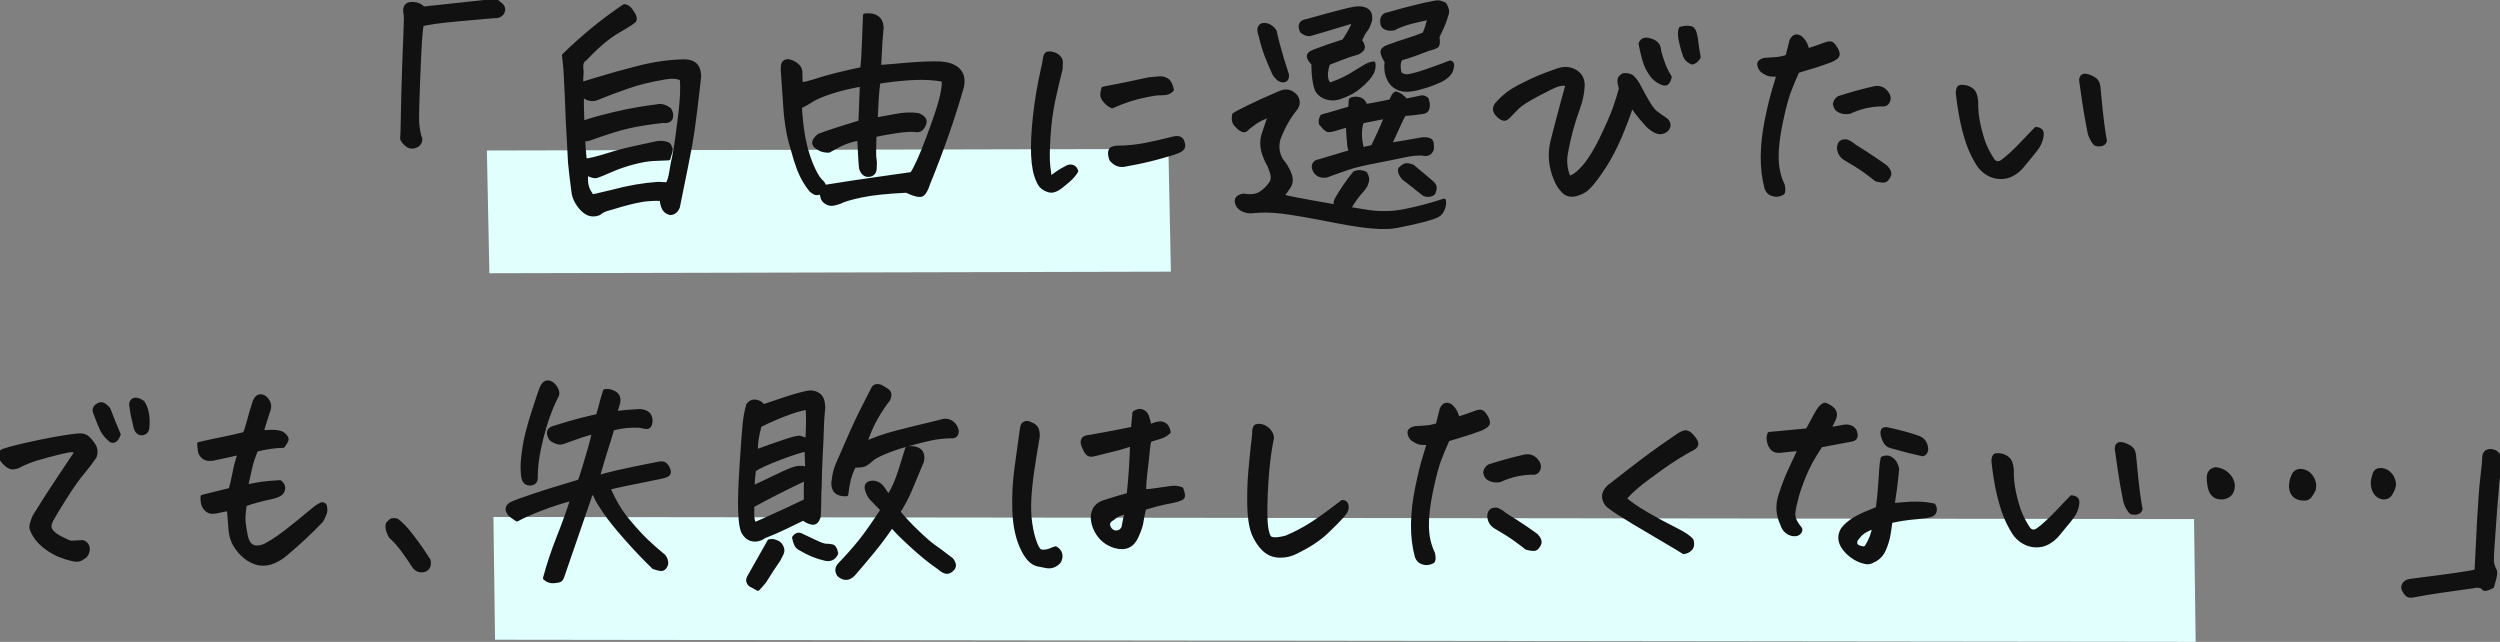
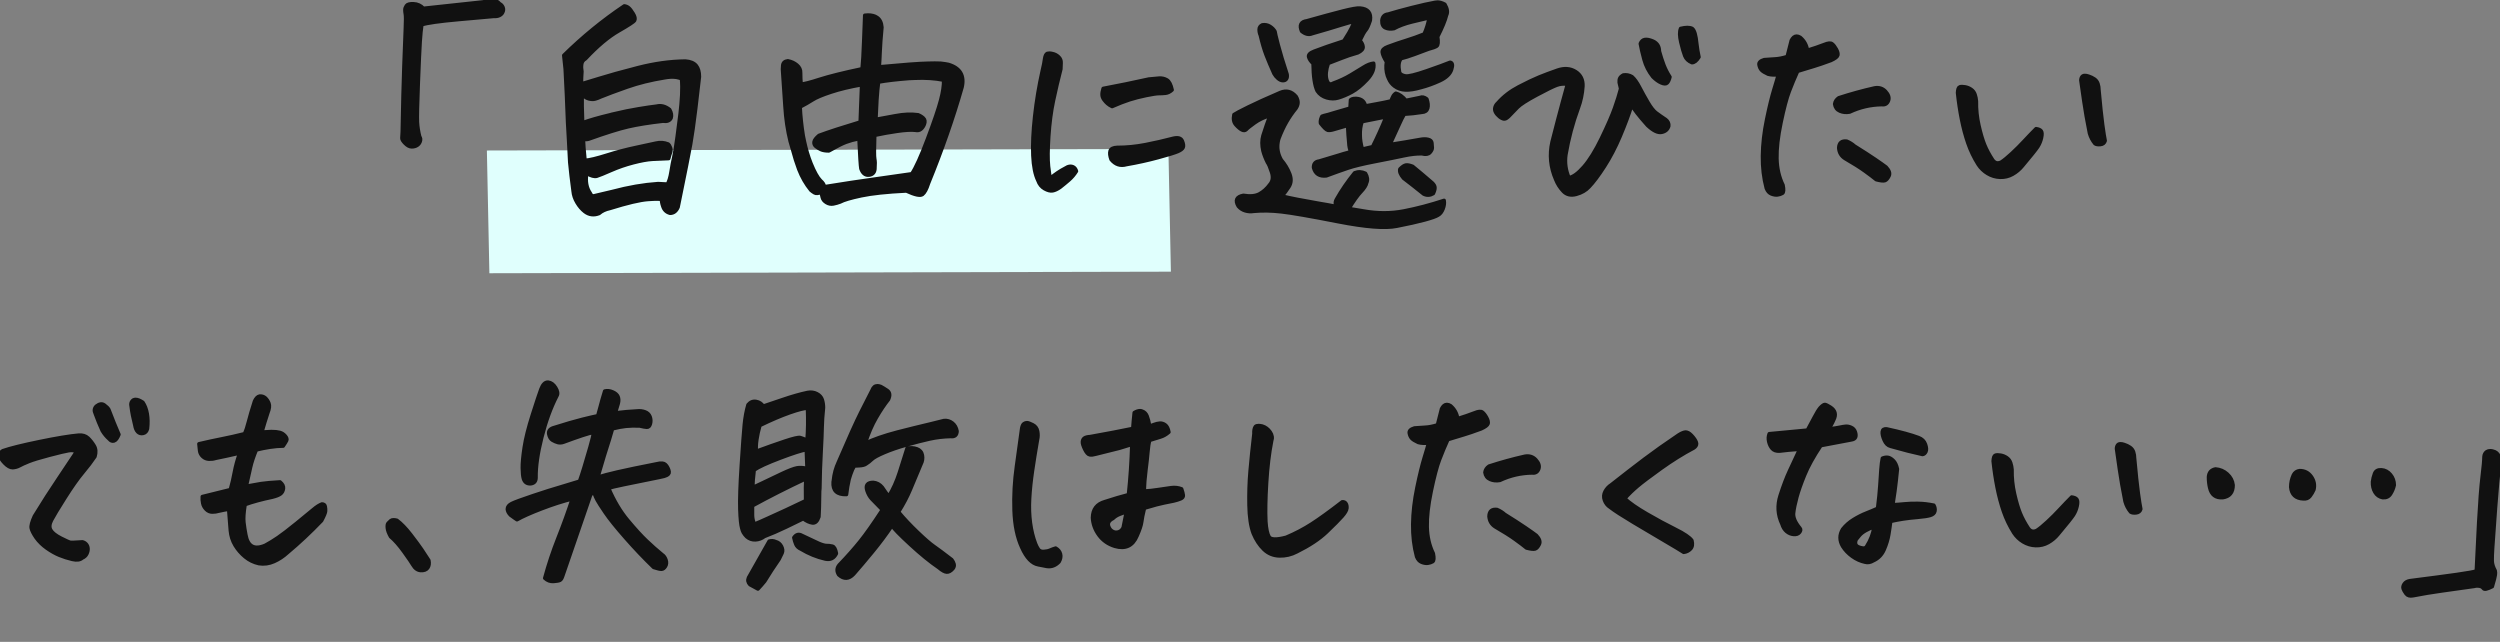
<svg xmlns="http://www.w3.org/2000/svg" id="_レイヤー_2" version="1.1" viewBox="0 0 407.249 104.558">
  <rect x="0" y="0" width="407.249" height="104.558" fill="#808080" stroke="none" />
  <defs>
    <style>
      .st0 {
        fill: #111;
        stroke: #111;
        stroke-linecap: round;
        stroke-linejoin: round;
        stroke-width: .6px;
      }

      .st0, .st1 {
        fill-rule: evenodd;
      }

      .st1 {
        fill: #e0fffd;
      }
    </style>
  </defs>
  <g id="_レイヤー_1-2">
-     <path class="st1" d="M80.379,84.216l277.029.345.264,19.997-277.029-.345s-.264-19.997-.264-19.997Z" />
-     <path class="st1" d="M79.313,24.517l111.018-.258.407,19.996-111.018.256-.407-19.995h0Z" />
+     <path class="st1" d="M79.313,24.517l111.018-.258.407,19.996-111.018.256-.407-19.995h0" />
    <path class="st0" d="M81.401.625C81.062.234,80.646.026,80.151,0h-.117C79.565,0,79.148.104,78.784.313l-9.805,1.055c-.443-.469-.977-.716-1.602-.742-.625-.026-1.016.078-1.172.312-.156.234-.234.456-.234.664s.026.456.078.742c.052.287.052,1.029,0,2.227-.052,1.198-.131,3.242-.234,6.133-.104,2.891-.195,6.484-.273,10.781-.026.469-.046.808-.059,1.016-.013.209.162.495.527.859.364.365.716.547,1.055.547s.631-.078.879-.234c.247-.156.416-.377.508-.664.091-.286.059-.533-.098-.742-.209-.833-.332-1.634-.371-2.402s.006-2.838.137-6.211c.13-3.372.234-5.657.312-6.856.078-1.198.169-2.122.273-2.773.833-.286,2.852-.572,6.055-.859,3.203-.286,5.104-.455,5.703-.508.338.026.631-.02.879-.137.247-.117.423-.28.527-.488.156-.286.176-.566.059-.84-.117-.273-.293-.462-.527-.566v-.002ZM111.654,9.961c-2.474.026-5.052.385-7.734,1.074-2.683.69-4.811,1.283-6.387,1.777-1.576.495-2.52.781-2.832.859,0-.625.026-1.302.078-2.031-.078-.391-.092-.781-.039-1.172.052-.391.26-.69.625-.899,1.953-2.083,3.75-3.594,5.391-4.531s2.513-1.51,2.617-1.719c.13-.26.052-.625-.234-1.094-.287-.469-.534-.787-.742-.957-.209-.169-.443-.267-.703-.293-3.49,2.344-6.771,5.026-9.844,8.047.078.677.156,1.42.234,2.227.156,2.839.286,5.742.391,8.711.052.99.104,1.901.156,2.734.078,1.589.143,2.839.195,3.75.13,1.381.312,2.943.547,4.688.052.625.26,1.243.625,1.856.364.612.781,1.1,1.25,1.465.703.547,1.484.651,2.344.312.442-.391,1.028-.664,1.758-.82,2.838-.886,4.908-1.374,6.211-1.465,1.302-.092,2.044-.085,2.227.02-.026.286.039.651.195,1.094.182.599.573.977,1.172,1.133.573,0,1.002-.326,1.289-.977,1.119-5.469,1.803-8.899,2.051-10.293.247-1.393.521-3.314.82-5.762.299-2.448.501-4.18.605-5.195,0-.781-.17-1.38-.508-1.797-.365-.443-.951-.69-1.758-.742h0ZM111.068,15.508c-.052.964-.137,1.947-.254,2.949-.117,1.003-.28,2.272-.488,3.809-.209,1.537-.391,2.643-.547,3.32s-.306,1.472-.449,2.383c-.143.912-.345,1.589-.605,2.031-.391-.026-.898-.052-1.523-.078-2.344.156-4.831.586-7.461,1.289-.938.234-1.875.455-2.812.664-.365.13-.625,0-.781-.391-.599-.859-.795-1.94-.586-3.242.729.417,1.282.566,1.66.449.377-.117,1.146-.43,2.305-.938s2.363-.924,3.613-1.25c1.25-.325,2.285-.514,3.105-.566s1.712-.091,2.676-.117c.13-.494.234-.84.312-1.035s.071-.43-.02-.703c-.091-.273-.215-.475-.371-.605-.651-.26-1.302-.312-1.953-.156-.443.104-1.498.332-3.164.684-1.667.352-3.301.781-4.902,1.289-1.602.508-2.78.788-3.535.84-.156-1.536-.248-2.721-.273-3.555.182.156.469.183.859.078,2.76-.989,4.896-1.66,6.406-2.012,1.51-.351,3.411-.657,5.703-.918.677.104,1.119-.065,1.328-.508.13-.416.052-.872-.234-1.367-.703-.547-1.406-.729-2.109-.547-.703.078-1.68.222-2.93.43-1.172.183-2.631.482-4.375.898l-.273.078c-1.849.443-3.346.873-4.492,1.289,0-.338-.026-1.211-.078-2.617v-2.109c.286.417.638.684,1.055.801.416.117.781.131,1.094.039.312-.091.599-.201.859-.332,1.016-.416,2.448-.95,4.297-1.602,1.849-.651,3.893-1.158,6.133-1.523.703-.13,1.341-.156,1.914-.078.286.052.573.131.859.234.078.834.091,1.732.039,2.695h-.002ZM154.509,10.508c-.365-.078-.795-.143-1.289-.195-.599-.026-1.276-.026-2.031,0-1.406.026-4.062.222-7.969.586.052-.625.098-1.439.137-2.441.039-1.002.137-2.337.293-4.004-.053-.755-.312-1.289-.781-1.602-.365-.26-.859-.391-1.484-.391-.156,0-.326.013-.508.039-.026.547-.078,1.901-.156,4.062-.078,2.162-.17,3.711-.273,4.648-3.073.651-5.378,1.224-6.914,1.719-1.537.495-2.553.756-3.047.781-.053-.599-.078-1.211-.078-1.836.026-.494-.17-.918-.586-1.269-.417-.352-.912-.579-1.484-.684-.495.052-.768.293-.82.723-.052.43-.052.84,0,1.231.13,1.693.254,3.522.371,5.488.117,1.967.397,3.848.84,5.645.13.417.247.82.352,1.211.338,1.276.69,2.396,1.055,3.359.494,1.276,1.146,2.409,1.953,3.399.182.156.384.299.605.43.221.13.579.104,1.074-.078.052.234.117.514.195.84.078.325.299.599.664.82.364.221.742.293,1.133.215.391-.078.755-.182,1.094-.312.572-.312,1.719-.651,3.438-1.016,1.719-.365,4.166-.625,7.344-.781,1.406.651,2.285.84,2.637.566.352-.274.67-.866.957-1.777,2.213-5.416,4.036-10.638,5.469-15.664.443-1.901-.287-3.138-2.188-3.711h-.003ZM153.24,16.348c-.352,1.341-1.061,3.431-2.129,6.269-1.068,2.839-1.928,4.74-2.578,5.703-1.928.287-3.978.58-6.152.879-2.175.3-4.877.71-8.105,1.23,0-.312-.209-.651-.625-1.016-.469-.469-.99-1.406-1.562-2.812-.443-1.119-.795-2.291-1.055-3.516-.053-.312-.117-.625-.195-.938-.261-1.588-.43-3.164-.508-4.726.755-.391,1.426-.775,2.012-1.152.586-.377,1.588-.801,3.008-1.269,1.419-.469,3.092-.872,5.02-1.211-.053,1.562-.104,2.904-.156,4.023-.026.808-.053,1.498-.078,2.07-2.865.859-5.104,1.589-6.719,2.188-.495.417-.762.768-.801,1.055s.059.527.293.723c.234.195.508.365.82.508.312.143.742.215,1.289.215,1.224-.703,2.148-1.172,2.773-1.406s1.341-.43,2.148-.586c.13,2.839.234,4.467.312,4.883.26.756.69,1.107,1.289,1.055.677-.078,1.002-.494.977-1.25.052-.521.039-.983-.039-1.387-.078-.403-.078-1.686,0-3.848,1.197-.26,2.435-.482,3.711-.664s2.252-.234,2.93-.156c.364.078.664.02.898-.176s.416-.462.547-.801c.156-.416.111-.742-.137-.977-.248-.234-.541-.416-.879-.547-1.12-.156-2.35-.104-3.691.156-1.342.261-2.402.456-3.184.586.052-1.172.104-2.226.156-3.164.078-1.172.169-2.149.273-2.93,1.302-.234,2.969-.43,5-.586.338-.026.651-.039.938-.039,1.693-.078,3.255.026,4.688.312.026.859-.137,1.96-.488,3.301h-.001ZM174.267,27.109c-.248.026-.502.131-.762.312-.807.417-1.602.951-2.383,1.601-.104-.182-.215-.826-.332-1.934-.117-1.107-.104-2.734.039-4.883.143-2.148.397-4.082.762-5.801.364-1.719.768-3.438,1.211-5.156,0-.286.013-.618.039-.996.026-.377-.104-.703-.391-.976-.287-.274-.612-.449-.977-.527-.209-.052-.378-.078-.508-.078s-.248.013-.352.039c-.209.078-.352.365-.43.859-.053.469-.182,1.133-.391,1.992-.547,2.448-.957,4.916-1.23,7.402-.273,2.487-.371,4.609-.293,6.367s.352,3.119.82,4.082c.208.599.566,1.041,1.074,1.328.508.286.944.397,1.309.332.364-.065.768-.254,1.211-.566.469-.365.944-.755,1.426-1.172.482-.416.892-.898,1.23-1.445-.078-.286-.215-.494-.41-.625-.195-.13-.417-.182-.664-.156h.002ZM191.123,22.539c-1.484.391-2.995.736-4.531,1.035-1.537.3-3.073.449-4.609.449-.651.026-1.029.215-1.133.566-.104.351-.053.814.156,1.387.677.834,1.51,1.107,2.5.82,1.797-.312,3.509-.69,5.137-1.133,1.627-.442,2.689-.768,3.184-.977.494-.208.794-.43.898-.664.104-.234.059-.586-.137-1.055-.195-.469-.684-.612-1.465-.43h0v.002ZM180.42,16.875c.208.183.455.339.742.469,1.068-.469,2.005-.833,2.812-1.094.807-.26,1.719-.494,2.734-.703,1.016-.208,1.705-.312,2.07-.312s.729-.019,1.094-.059c.364-.039.716-.215,1.055-.527-.182-.859-.463-1.399-.84-1.621-.378-.221-.795-.319-1.25-.293-.456.026-1.022.078-1.699.156-2.448.547-4.922,1.055-7.422,1.524-.131.417-.189.762-.176,1.035.013.274.111.534.293.781.182.248.377.463.586.645h.001ZM234.263,35.039c.338-.182.605-.521.801-1.016.195-.495.254-.951.176-1.367-2.214.729-4.388,1.302-6.523,1.719-2.136.416-4.349.416-6.641,0l-2.344-.391c.781-1.276,1.432-2.188,1.953-2.734.547-.573.859-1.068.938-1.484.208-.442.143-.95-.195-1.523-.599-.286-1.185-.312-1.758-.078-1.146,1.406-2.136,2.851-2.969,4.336-.131.234-.182.462-.156.684.026.221.052.371.078.449-.912-.182-1.849-.352-2.812-.508-2.578-.443-4.57-.834-5.977-1.172.338-.391.709-.892,1.113-1.504.404-.611.449-1.321.137-2.129-.312-.807-.768-1.562-1.367-2.266-.521-.911-.703-1.862-.547-2.852.026-.208.078-.43.156-.664.391-1.016.807-1.907,1.25-2.676.443-.768.95-1.504,1.523-2.207.208-.312.319-.618.332-.918.013-.299-.085-.631-.293-.996-.729-.859-1.589-1.08-2.578-.664-2.24.964-3.991,1.758-5.254,2.383s-2.025,1.029-2.285,1.211c-.156.703-.053,1.257.312,1.66.364.404.69.677.977.82.286.143.521.124.703-.059.182-.208.638-.573,1.367-1.094s1.562-.911,2.5-1.172c-.365.964-.742,2.057-1.133,3.281-.209.729-.209,1.55,0,2.461.156.599.404,1.237.742,1.914.182.234.403.756.664,1.562.26.808.169,1.472-.273,1.992-.495.677-1.061,1.191-1.699,1.543s-1.517.436-2.637.254c-1.12.208-1.393.794-.82,1.758.312.364.696.611,1.152.742.455.13.905.156,1.348.078,1.38-.131,2.884-.104,4.512.078,1.627.182,4.7.716,9.219,1.602,4.518.885,7.715,1.133,9.59.742,1.875-.365,3.385-.703,4.531-1.016,1.146-.312,1.875-.573,2.188-.781h0v.002ZM225.689,4.531c.404.182.865.221,1.387.117.807-.443,1.79-.807,2.949-1.094,1.158-.286,2.09-.508,2.793-.664-.182.964-.456,1.849-.82,2.656-1.042.417-2.012.762-2.91,1.035-.898.273-1.908.619-3.027,1.035-.625.234-.918.534-.879.898.039.365.267.886.684,1.562-.131.781-.078,1.537.156,2.266.052.156.117.312.195.469.208.495.521.898.938,1.211.521.391,1.119.599,1.797.625.677.026,1.51-.104,2.5-.391,1.016-.26,2.044-.631,3.086-1.113,1.041-.481,1.68-1.087,1.914-1.816.234-.729.156-1.119-.234-1.172-.756.312-2.038.781-3.848,1.406-1.81.625-2.949.898-3.418.82s-.781-.247-.938-.508l-.039-.117c-.209-1.041-.117-1.783.273-2.226.547-.13,1.27-.358,2.168-.684.898-.325,1.647-.606,2.246-.84.703-.182,1.165-.352,1.387-.508.221-.156.267-.664.137-1.523.755-1.484,1.237-2.656,1.445-3.516.234-.469.143-1.055-.273-1.758-.443-.234-.834-.352-1.172-.352-.131,0-.261.013-.391.039-1.016.183-2.292.469-3.828.859-1.537.391-2.812.742-3.828,1.055-.599.053-.938.391-1.016,1.016-.026.625.162,1.029.566,1.211h0v.002ZM213.755,5.469c1.927-.547,3.463-1.002,4.609-1.367,1.146-.364,1.901-.56,2.266-.586-.312.756-.612,1.367-.898,1.836-.287.469-.56.912-.82,1.328-1.953.625-3.568,1.185-4.844,1.68-.678.261-.97.566-.879.918.091.351.332.71.723,1.074.026,2.109.247,3.594.664,4.453.364.547.879.918,1.543,1.113.664.195,1.295.202,1.895.019.703-.208,1.439-.521,2.207-.938.768-.416,1.588-1.087,2.461-2.012.872-.924,1.23-1.816,1.074-2.676-.495.052-1.029.261-1.602.625-.573.365-1.289.801-2.148,1.309s-1.797.944-2.812,1.309c-.521.312-.879.117-1.074-.586s-.111-1.588.254-2.656c.651-.234,1.361-.508,2.129-.82.768-.312,1.66-.612,2.676-.898.599-.286.885-.606.859-.957-.026-.352-.195-.696-.508-1.035.416-.885.735-1.451.957-1.699.221-.247.462-.775.723-1.582.182-1.224-.365-1.888-1.641-1.992-.417-.052-1.367.111-2.852.488-1.484.378-3.425.905-5.82,1.582-.99.131-1.276.69-.859,1.68.599.495,1.172.625,1.719.391h-.002ZM221.294,16.094c-.261-.052-.495-.065-.703-.039-.261.026-.456.104-.586.234v.078c-.026.287-.053.703-.078,1.25l-2.812.82c-.469.156-.938.287-1.406.391l-.352.117-.078.156c-.156.365-.209.69-.156.976.547.703.938,1.081,1.172,1.133s.599,0,1.094-.156c.494-.156,1.211-.364,2.148-.625.052,1.172.117,2.109.195,2.812.026.573.13,1.068.312,1.484-.886.234-1.562.43-2.031.586-.99.312-2.031.625-3.125.938-.625.078-.925.43-.898,1.055.26,1.016.95,1.459,2.07,1.328,1.328-.494,2.493-.911,3.496-1.25,1.002-.338,2.48-.696,4.434-1.074,1.953-.377,3.502-.69,4.648-.938,1.146-.247,2.148-.358,3.008-.332.599.156,1.028.091,1.289-.195.26-.286.384-.547.371-.781s-.033-.494-.059-.781c-.026-.286-.228-.475-.605-.566-.378-.091-.827-.084-1.348.02-1.589.287-3.217.56-4.883.82.729-1.562,1.23-2.656,1.504-3.281.273-.625.553-1.185.84-1.68.963-.052,1.927-.156,2.891-.312.494-.026.801-.24.918-.645.117-.403.071-.905-.137-1.504-.391-.312-.768-.391-1.133-.234-.573.131-1.328.287-2.266.469-.547-.651-1.094-1.041-1.641-1.172-.209.131-.371.312-.488.547-.117.234-.215.469-.293.703-.781.183-1.543.339-2.285.469-.742.131-1.374.248-1.895.351-.131-.651-.508-1.041-1.133-1.172h.001ZM225.786,19.063c-.678,1.667-1.406,3.281-2.188,4.844-.599.131-1.159.261-1.68.391-.234-.833-.352-1.602-.352-2.305-.026-.781.078-1.51.312-2.188.833-.156,1.582-.306,2.246-.449s1.217-.24,1.66-.293h.002ZM206.275,8.984c.352.912.775,1.914,1.27,3.008.156.287.371.547.645.781.273.234.54.352.801.352s.449-.091.566-.273c.117-.182.15-.43.098-.742-.625-1.901-1.107-3.496-1.445-4.785-.339-1.289-.508-2.012-.508-2.168-.182-.338-.463-.625-.84-.859-.378-.234-.788-.312-1.23-.234-.339.156-.508.404-.508.742s.065.651.195.938c.286,1.25.605,2.331.957,3.242h0v-.002ZM233.091,29.609c-.99-.859-1.979-1.692-2.969-2.5-.469-.182-.834-.254-1.094-.215-.261.039-.586.254-.977.645-.104.417.091.912.586,1.484,1.094.834,2.188,1.693,3.281,2.578.521.26,1.041.234,1.562-.078.234-.495.312-.873.234-1.133-.078-.261-.287-.521-.625-.781h.002ZM275.655,4.648c-.209-.104-.469-.156-.781-.156s-.677.053-1.094.156c-.209.495-.195,1.237.039,2.227.234.99.449,1.732.645,2.227.195.495.579.859,1.152,1.094.391,0,.768-.299,1.133-.898-.156-.729-.273-1.445-.352-2.148-.131-1.406-.378-2.239-.742-2.5h0v-.002ZM269.248,12.5c.469.469.931.801,1.387.996.455.195.775.195.957,0s.325-.514.43-.957c-.417-.651-.749-1.302-.996-1.953-.248-.651-.488-1.393-.723-2.227,0-.781-.339-1.328-1.016-1.641-.547-.234-.99-.325-1.328-.273-.339.052-.586.273-.742.664.13.729.332,1.595.605,2.598s.748,1.934,1.426,2.793h0ZM263.936,22.148c.781-1.849,1.406-3.528,1.875-5.039.13.287.416.716.859,1.289.443.573,1.016,1.25,1.719,2.031.911.859,1.673,1.23,2.285,1.113.612-.117.996-.449,1.152-.996.052-.416-.104-.768-.469-1.055-.625-.416-1.146-.781-1.562-1.094-.417-.312-.873-.892-1.367-1.738-.495-.846-.944-1.66-1.348-2.441s-.814-1.354-1.23-1.719c-.443-.26-.912-.352-1.406-.273-.287.156-.475.326-.566.508s-.124.417-.098.703l.234,1.016c-.234.912-.566,1.973-.996,3.184s-1.14,2.839-2.129,4.883c-.99,2.045-1.953,3.601-2.891,4.668-.938,1.068-1.745,1.654-2.422,1.758-.521-1.198-.69-2.448-.508-3.75.443-2.604,1.119-5.143,2.031-7.617.416-1.119.664-2.291.742-3.516.052-1.068-.345-1.868-1.191-2.402-.847-.533-1.83-.606-2.949-.215-1.12.391-2.109.762-2.969,1.113-.859.352-1.967.879-3.32,1.582-1.354.703-2.5,1.589-3.438,2.656-.209.183-.352.41-.43.684-.078.273-.046.541.098.801.143.261.352.502.625.723.273.222.527.346.762.371.234.026.572-.208,1.016-.703.312-.338.703-.742,1.172-1.211s1.504-1.133,3.105-1.992c1.602-.859,2.689-1.393,3.262-1.602.572-.208,1.158-.26,1.758-.156-.131.469-.41,1.491-.84,3.067-.43,1.576-.983,3.691-1.66,6.348-.469,2.084-.273,4.115.586,6.094.286.729.696,1.373,1.23,1.934.533.56,1.237.723,2.109.488.872-.234,1.569-.638,2.09-1.211.703-.729,1.53-1.829,2.48-3.301.95-1.471,1.816-3.131,2.598-4.98h0v-.003ZM305.442,25.957c-.859-.586-1.979-1.309-3.359-2.168-.339-.312-.756-.573-1.25-.781-.834-.104-1.263.261-1.289,1.094.052.756.391,1.328,1.016,1.719,1.354.781,2.428,1.459,3.223,2.031.794.573,1.412,1.042,1.855,1.406.703.183,1.172.234,1.406.156s.455-.325.664-.742c.208-.416.052-.899-.469-1.445-.339-.26-.938-.684-1.797-1.27h0ZM298.88,16.953c.078.547.358.925.84,1.133.482.209,1.009.261,1.582.156,1.666-.781,3.411-1.185,5.234-1.211.547.078.911-.143,1.094-.664.156-.469,0-.957-.469-1.465s-1.068-.696-1.797-.566c-1.953.443-3.893.977-5.82,1.602-.391.261-.612.599-.664,1.016h0ZM288.567,31.582c.364.143.697.195.996.156s.56-.124.781-.254c.221-.131.254-.573.098-1.328-.625-1.276-.957-2.715-.996-4.316-.039-1.602.182-3.555.664-5.859.482-2.305.931-4.004,1.348-5.098.416-1.094.872-2.188,1.367-3.281,1.094-.338,1.973-.606,2.637-.801s1.595-.514,2.793-.957c.677-.312,1.048-.592,1.113-.84.065-.247-.013-.573-.234-.976-.222-.404-.449-.696-.684-.879-.234-.182-.664-.143-1.289.117-.807.312-1.719.625-2.734.937-.131-.859-.521-1.562-1.172-2.109-.209-.13-.404-.195-.586-.195-.339,0-.625.234-.859.703-.078.339-.3,1.211-.664,2.617-.756.234-1.42.365-1.992.391-.573.026-1.159.065-1.758.117-.625.182-.905.456-.84.82.065.365.195.651.391.859.195.209.553.43,1.074.664.469.131,1.028.156,1.68.078-.104.417-.339,1.218-.703,2.402-.365,1.185-.762,2.812-1.191,4.883-.43,2.07-.658,4.05-.684,5.938s.182,3.652.625,5.293c.182.469.455.774.82.918h0ZM341.905,14.648c0-.338-.052-.67-.156-.996-.104-.325-.3-.586-.586-.781-.287-.195-.599-.345-.938-.449-.209-.078-.417-.117-.625-.117-.234,0-.404.104-.508.312-.104.234-.131.456-.078.664.078.547.228,1.595.449,3.144.221,1.55.527,3.301.918,5.254.182.651.482,1.224.898,1.719.182.131.475.176.879.137.404-.039.657-.24.762-.605-.104-.494-.241-1.354-.41-2.578-.17-1.224-.371-3.125-.605-5.703h0ZM327.842,28.379c.625-.351,1.159-.801,1.602-1.348,1.38-1.641,2.213-2.682,2.5-3.125.286-.442.488-.931.605-1.465.117-.533.104-.898-.039-1.094-.143-.195-.424-.319-.84-.371-.599.599-1.23,1.257-1.895,1.973-.664.717-1.348,1.4-2.051,2.051s-1.276,1.12-1.719,1.406c-.573.287-1.042.17-1.406-.352-.547-.833-.983-1.647-1.309-2.441s-.638-1.849-.938-3.164c-.3-1.315-.436-2.637-.41-3.965-.026-.364-.098-.723-.215-1.074-.117-.352-.326-.631-.625-.84-.3-.208-.632-.345-.996-.41-.365-.065-.651-.065-.859,0-.209.065-.326.384-.352.957.156,1.484.371,2.917.645,4.297.273,1.381.618,2.676,1.035,3.887.416,1.211.977,2.377,1.68,3.496.391.599.898,1.088,1.523,1.465.625.378,1.302.58,2.031.605.729.026,1.406-.137,2.031-.488h.002ZM16.979,65.977c-.365-.26-.795-.195-1.289.195-.339.339-.391.742-.156,1.211.338.938.716,1.862,1.133,2.773.312.521.69.977,1.133,1.367.234.287.494.385.781.293.286-.091.547-.436.781-1.035-.521-1.198-1.068-2.552-1.641-4.062-.131-.234-.378-.482-.742-.742ZM23.268,65.547c-.469-.312-.859-.469-1.172-.469-.131,0-.248.026-.351.078-.365.234-.482.612-.352,1.133.104.859.299,1.849.586,2.969.078.495.234.859.469,1.094.234.234.527.312.879.234.352-.078.579-.325.684-.742.104-.885.091-1.699-.039-2.441-.131-.742-.365-1.36-.703-1.855h-.001ZM14.342,71.367c-.378-.364-.892-.521-1.543-.469-1.459.131-3.581.482-6.367,1.055-2.787.573-4.779,1.068-5.977,1.484-.339.209-.488.476-.449.801.039.326.293.729.762,1.211.469.482.898.723,1.289.723.416-.026.787-.13,1.113-.312.325-.182.826-.41,1.504-.684.677-.273,1.81-.618,3.398-1.035,1.588-.416,2.63-.664,3.125-.742.494-.078.924-.026,1.289.156-.677,1.042-1.654,2.507-2.93,4.395s-2.592,3.939-3.945,6.152c-.417.912-.586,1.556-.508,1.934s.338.892.781,1.543c.469.651,1.055,1.224,1.758,1.719s1.387.879,2.051,1.152c.664.273,1.361.494,2.09.664.729.169,1.263.098,1.602-.215.364-.156.618-.391.762-.703.143-.312.201-.605.176-.879-.026-.273-.124-.501-.293-.684-.17-.182-.371-.299-.605-.352-1.12.078-1.771.104-1.953.078-.182-.026-.697-.254-1.543-.684-.847-.43-1.4-.866-1.66-1.309-.261-.442-.222-.989.117-1.641.338-.651,1.068-1.862,2.188-3.633,1.119-1.771,2.083-3.138,2.891-4.102.807-.963,1.471-1.836,1.992-2.617.208-.677.169-1.256-.117-1.738-.287-.481-.619-.905-.996-1.27h0l-.002.002ZM52.451,82.109c-.417.156-.879.449-1.387.879s-1.42,1.179-2.734,2.246c-1.315,1.068-2.324,1.843-3.027,2.324-.703.482-1.393.905-2.07,1.27-1.797.781-2.865.209-3.203-1.719-.131-.677-.234-1.341-.312-1.992-.078-.651-.014-1.627.195-2.93,1.224-.442,2.708-.846,4.453-1.211.625-.156,1.068-.332,1.328-.527s.416-.481.469-.859c.052-.377-.131-.735-.547-1.074-1.381.078-2.409.17-3.086.273l-2.422.43c.286-1.276.521-2.317.703-3.125.182-.807.494-1.744.938-2.812.729-.182,1.478-.332,2.246-.449.768-.117,1.478-.176,2.129-.176.286-.416.475-.723.566-.918s.013-.436-.234-.723c-.248-.286-.541-.475-.879-.566-.339-.091-.795-.137-1.367-.137l-1.562.078c.338-1.172.664-2.227.977-3.164.26-.651.319-1.159.176-1.523-.143-.364-.346-.664-.605-.898-.234-.182-.482-.273-.742-.273h-.156c-.312.052-.586.326-.82.82-.443,1.381-.769,2.487-.977,3.32-.209.834-.43,1.498-.664,1.992-1.354.339-2.598.619-3.73.84-1.133.222-2.363.488-3.691.801.026.391.065.768.117,1.133.052.365.221.677.508.938.286.261.625.397,1.016.41s.742-.032,1.055-.137c1.172-.234,2.487-.521,3.945-.859-.391,1.094-.678,2.136-.859,3.125-.182.99-.404,1.94-.664,2.852-1.537.391-3.06.769-4.57,1.133-.026.365,0,.729.078,1.094.078.365.26.69.547.977.286.287.618.43.996.43s.736-.052,1.074-.156c.572-.13,1.106-.234,1.602-.312.104,1.146.195,2.305.273,3.477.078.886.332,1.686.762,2.402.43.717.977,1.348,1.641,1.895.664.547,1.412.911,2.246,1.094.833.13,1.647.02,2.441-.332s1.517-.827,2.168-1.426c1.927-1.614,3.789-3.359,5.586-5.234.416-.781.631-1.302.645-1.562.013-.26-.007-.514-.059-.762-.052-.247-.222-.371-.508-.371h0l-.005-.006ZM68.697,89.531c-.404-.599-1.003-1.412-1.797-2.441-.795-1.029-1.543-1.803-2.246-2.324-.209-.052-.391-.078-.547-.078-.182,0-.326.039-.43.117-.182.156-.332.3-.449.43-.117.131-.156.391-.117.781.039.391.215.859.527,1.406.677.573,1.4,1.393,2.168,2.461.768,1.067,1.256,1.784,1.465,2.148.338.573.768.872,1.289.898s.892-.117,1.113-.43c.221-.312.28-.716.176-1.211-.365-.573-.749-1.159-1.152-1.758h0ZM107.931,75.469c-.339-.026-.625,0-.859.078-2.917.573-5.078,1.022-6.484,1.348s-2.474.605-3.203.84c.13-.469.26-.911.391-1.328.494-1.692.846-2.852,1.055-3.477.26-.781.573-1.81.938-3.086.833-.208,1.556-.345,2.168-.41s1.36-.084,2.246-.059c.521.131.918.202,1.191.215.273.013.462-.176.566-.566.104-.391.084-.774-.059-1.152-.143-.377-.424-.638-.84-.781-.417-.143-.834-.189-1.25-.137-1.094.052-2.279.156-3.555.312.156-.573.312-1.094.469-1.562.104-.416.091-.781-.039-1.094-.131-.312-.424-.566-.879-.762-.456-.195-.879-.241-1.27-.137-.312,1.016-.547,1.836-.703,2.461l-.43,1.562c-.521.104-1.361.3-2.52.586-1.159.287-2.767.756-4.824,1.406-.521.209-.729.547-.625,1.016s.299.788.586.957c.286.17.572.293.859.371.286.078.586.065.898-.039,1.198-.442,2.227-.807,3.086-1.094.859-.286,1.484-.455,1.875-.508-.052.391-.248,1.185-.586,2.383l-.977,3.32c-.287.938-.534,1.693-.742,2.266l-.156.039c-.573.183-1.471.456-2.695.82-1.354.391-2.943.892-4.766,1.504s-2.969,1.035-3.438,1.27c-.469.234-.703.534-.703.898.026.339.195.664.508.977.234.183.469.352.703.508l.352.234c.859-.494,2.188-1.087,3.984-1.777,1.797-.69,3.477-1.23,5.039-1.621-.703,2.136-1.478,4.271-2.324,6.406-.847,2.136-1.569,4.31-2.168,6.523.416.391.892.566,1.426.527.534-.039.885-.104,1.055-.195.169-.091.319-.345.449-.762,1.458-4.192,2.545-7.35,3.262-9.473.716-2.122,1.152-3.392,1.309-3.809l.547-.156c.13.391.293.768.488,1.133.195.365.638,1.055,1.328,2.07.69,1.016,1.79,2.383,3.301,4.102,1.51,1.719,3.033,3.32,4.57,4.805.625.208,1.055.306,1.289.293s.442-.17.625-.469c.182-.3.208-.645.078-1.035-.131-.391-.339-.677-.625-.859-.859-.703-1.713-1.458-2.559-2.266-.847-.807-1.862-1.92-3.047-3.34-1.185-1.419-2.22-3.157-3.105-5.215.338-.13,1.172-.332,2.5-.605s3.216-.657,5.664-1.152c.286-.052.579-.117.879-.195.299-.078.534-.201.703-.371.169-.169.137-.494-.098-.977-.234-.482-.521-.735-.859-.762h0ZM86.486,78.789c.547-.078.82-.404.82-.977-.026-1.797.286-3.984.938-6.562.651-2.578,1.471-4.83,2.461-6.758.208-.338.143-.781-.195-1.328-.339-.547-.742-.846-1.211-.898h-.078c-.443,0-.808.378-1.094,1.133-.261.703-.723,2.097-1.387,4.18-.664,2.084-1.107,3.854-1.328,5.312-.222,1.459-.326,2.578-.312,3.359.013.781.071,1.354.176,1.719.182.599.586.873,1.211.82h0ZM153.78,68.516c-.651.156-1.276.312-1.875.469-2.084.495-3.984.964-5.703,1.406-2.188.573-3.945,1.185-5.273,1.836.521-1.614,1.126-3.014,1.816-4.199.69-1.185,1.348-2.168,1.973-2.949.312-.677.247-1.165-.195-1.465-.443-.299-.795-.514-1.055-.645-.209-.078-.391-.117-.547-.117-.391,0-.678.248-.859.742-.417.807-1.016,1.986-1.797,3.535-.781,1.55-2.006,4.265-3.672,8.145-.443.938-.717,1.94-.82,3.008l-.039.234c-.104,1.406.612,2.084,2.148,2.031.104-.885.247-1.719.43-2.5.156-.547.338-1.067.547-1.562.104-.208.208-.404.312-.586.286,0,.533-.013.742-.039.547-.026.924-.117,1.133-.273.338-.208.664-.462.977-.762.312-.299.989-.67,2.031-1.113,1.041-.442,2.252-.859,3.633-1.25,1.38-.391,2.623-.709,3.73-.957,1.107-.247,2.259-.384,3.457-.41.651.078.989-.208,1.016-.859-.104-.573-.358-1.016-.762-1.328-.404-.312-.853-.442-1.348-.391h0ZM155.03,91.172c-1.354-1.042-2.324-1.764-2.91-2.168-.586-.403-1.472-1.172-2.656-2.305-1.185-1.133-2.22-2.233-3.105-3.301.807-1.276,1.458-2.513,1.953-3.711l1.719-4.102c.234-.442.306-.918.215-1.426-.092-.508-.391-.853-.898-1.035-.508-.182-1.035-.208-1.582-.078-.365,1.198-.781,2.52-1.25,3.965s-1.042,2.715-1.719,3.809c-.156-.13-.332-.338-.527-.625-.195-.286-.385-.56-.566-.82-.391-.469-.873-.729-1.445-.781-.964,0-1.303.443-1.016,1.328.182.547.436.996.762,1.348.325.352.905.944,1.738,1.777-1.459,2.24-2.67,3.959-3.633,5.156-.964,1.198-2.097,2.474-3.398,3.828-.417.494-.443,1.028-.078,1.602.833.755,1.641.716,2.422-.117.938-1.068,1.973-2.292,3.105-3.672,1.133-1.38,2.181-2.786,3.145-4.219.286.469,1.282,1.491,2.988,3.066,1.705,1.575,3.248,2.832,4.629,3.77.547.469.983.709,1.309.723.325.013.657-.176.996-.566.182-.234.24-.476.176-.723-.065-.248-.189-.488-.371-.723h-.003ZM135.596,88.984c-.3-.078-.671-.117-1.113-.117-.391-.052-.905-.234-1.543-.547-.638-.312-1.413-.677-2.324-1.094-.495-.286-.925-.169-1.289.352.078.391.189.756.332,1.094.143.339.423.599.84.781,1.25.755,2.565,1.289,3.945,1.602.833.182,1.432-.117,1.797-.898-.131-.703-.346-1.094-.645-1.172h0ZM132.334,85.176c.469.065.82-.267,1.055-.996.052-.572.091-1.966.117-4.18l.039-.43c.026-2.083.091-4.023.195-5.82.104-1.927.162-3.314.176-4.16.013-.846.084-1.907.215-3.184,0-.442-.065-.872-.195-1.289-.131-.416-.424-.742-.879-.977-.456-.234-.957-.299-1.504-.195-1.224.261-2.572.645-4.043,1.152-1.472.508-2.533.866-3.184,1.074-.261-.416-.645-.67-1.152-.762-.508-.091-.944.085-1.309.527-.287.964-.488,2.051-.605,3.262-.117,1.211-.28,3.431-.488,6.66-.209,3.229-.287,5.605-.234,7.129.052,1.523.156,2.546.312,3.066.052.234.13.456.234.664.156.261.338.495.547.703.416.365.892.534,1.426.508.533-.026,1.022-.208,1.465-.547,1.094-.416,2.266-.924,3.516-1.523,1.25-.599,2.188-1.055,2.812-1.367.521.391,1.016.619,1.484.684h0ZM123.272,71.621c.104-.716.273-1.491.508-2.324,1.823-.885,3.438-1.575,4.844-2.07,1.406-.494,2.383-.742,2.93-.742.078,1.953.052,3.698-.078,5.234-.469-.208-.84-.352-1.113-.43-.273-.078-1.113.117-2.52.586-1.406.469-2.956,1.016-4.648,1.641-.053-.547-.026-1.178.078-1.894h0ZM122.842,76.563c.703-.494,2.103-1.139,4.199-1.934,2.096-.794,3.535-1.256,4.316-1.387.052,1.042.091,2.07.117,3.086-.625-.156-1.179-.189-1.66-.098-.482.091-1.283.397-2.402.918-1.12.521-2.103.99-2.949,1.406-.846.417-1.452.703-1.816.859-.026-.677.039-1.627.195-2.852h0v.002ZM125.03,84.453c-.729.339-1.445.651-2.148.938-.209-.521-.312-1.002-.312-1.445v-1.562c2.656-1.458,5.56-2.93,8.711-4.414-.053.964-.065,1.94-.039,2.93v.664c-2.214,1.068-4.284,2.031-6.211,2.891v-.002ZM126.358,88.242c-.339-.156-.69-.182-1.055-.078-1.146,2.005-2.266,3.984-3.359,5.938-.183.416-.104.794.234,1.133.494.26.924.494,1.289.703.391-.417.755-.834,1.094-1.25.729-1.198,1.51-2.396,2.344-3.594.182-.339.345-.671.488-.996.143-.325.11-.69-.098-1.094-.209-.403-.521-.657-.937-.762ZM171.965,89.297c-.287.078-.573.183-.859.312-.287.131-.638.209-1.055.234-.417.026-.717-.091-.898-.352-.182-.26-.339-.56-.469-.898-.391-1.016-.671-2.148-.84-3.398-.17-1.25-.215-2.578-.137-3.984s.234-2.91.469-4.512c.234-1.602.508-3.301.82-5.098.104-.416.111-.866.02-1.348-.092-.482-.358-.833-.801-1.055-.443-.221-.749-.332-.918-.332s-.332.053-.488.156c-.156.104-.273.339-.352.703-.234,1.771-.521,3.848-.859,6.23-.339,2.383-.469,4.772-.391,7.168.078,2.396.494,4.414,1.25,6.055.755,1.692,1.653,2.63,2.695,2.812l1.406.273c.729.104,1.38-.143,1.953-.742.26-.443.338-.866.234-1.27-.104-.403-.365-.723-.781-.957h0v.003ZM190.794,79.453c-.599.078-1.309.183-2.129.312-.82.131-1.582.209-2.285.234.026-1.041.117-2.174.273-3.398.156-1.224.267-2.233.332-3.027s.162-1.412.293-1.855c.651-.208,1.224-.384,1.719-.527.494-.143.963-.41,1.406-.801-.104-.573-.3-.963-.586-1.172-.287-.208-.586-.299-.898-.273s-.619.098-.918.215c-.3.117-.541.202-.723.254-.131-.703-.273-1.25-.43-1.641-.156-.391-.417-.651-.781-.781-.104-.052-.222-.078-.352-.078-.287,0-.599.104-.938.312-.104.964-.182,1.823-.234,2.578-.99.209-2.07.424-3.242.645-1.172.222-2.409.449-3.711.684-.443.026-.756.104-.938.234-.182.131-.287.326-.312.586-.026.261.098.671.371,1.23.273.56.547.859.82.898.273.039.579.007.918-.098,2.135-.521,3.438-.846,3.906-.977.469-.13,1.146-.338,2.031-.625-.078,2.761-.261,5.495-.547,8.203-1.198.312-2.474.69-3.828,1.133-1.328.365-2.006,1.237-2.031,2.617.052,1.016.397,1.96,1.035,2.832.638.873,1.504,1.478,2.598,1.816,1.719.495,2.916-.065,3.594-1.68.443-.989.696-1.751.762-2.285.065-.533.215-1.282.449-2.246,1.562-.469,2.637-.755,3.223-.859.586-.104,1.1-.208,1.543-.312s.82-.221,1.133-.352c.312-.13.455-.319.43-.566-.026-.247-.117-.592-.273-1.035-.521-.208-1.081-.273-1.68-.195h0ZM182.981,85.938c-.261.547-.69.808-1.289.781-.573-.104-.951-.455-1.133-1.055-.131-.494.117-.898.742-1.211.286-.286.645-.514,1.074-.684.43-.169.801-.293,1.113-.371-.182.938-.352,1.784-.508,2.539h0ZM218.655,81.758c-2.057,1.589-3.724,2.793-5,3.613s-2.656,1.543-4.141,2.168c-1.589.417-2.52.384-2.793-.098s-.449-1.309-.527-2.48c-.078-1.614-.039-3.711.117-6.289s.43-4.857.82-6.836c.182-.494.104-.983-.234-1.465-.339-.482-.768-.801-1.289-.957-.234-.052-.43-.078-.586-.078-.234,0-.404.052-.508.156-.182.234-.261.625-.234,1.172-.261,2.24-.469,4.265-.625,6.074-.156,1.81-.215,3.672-.176,5.586s.267,3.431.684,4.551c.443,1.068,1.016,1.94,1.719,2.617s1.549,1.028,2.539,1.055c.989.026,1.927-.195,2.812-.664,2.057-1.016,3.678-2.09,4.863-3.223,1.185-1.133,2.025-1.979,2.52-2.539.494-.56.755-1.002.781-1.328.026-.325-.026-.586-.156-.781-.131-.195-.326-.28-.586-.254h0ZM242.396,69.004c.065-.247-.013-.573-.234-.977s-.449-.697-.684-.879c-.234-.182-.664-.143-1.289.117-.807.312-1.719.625-2.734.938-.131-.859-.521-1.562-1.172-2.109-.209-.13-.404-.195-.586-.195-.339,0-.625.234-.859.703-.078.339-.3,1.211-.664,2.617-.756.234-1.42.365-1.992.391-.573.026-1.159.065-1.758.117-.625.183-.905.456-.84.82.065.365.195.651.391.859.195.209.553.43,1.074.664.469.131,1.029.156,1.68.078-.104.417-.339,1.218-.703,2.402-.365,1.185-.762,2.812-1.191,4.883s-.658,4.05-.684,5.938.182,3.652.625,5.293c.182.469.455.774.82.918.364.143.696.195.996.156.299-.039.56-.124.781-.254.221-.131.254-.573.098-1.328-.625-1.276-.957-2.715-.996-4.316-.039-1.602.182-3.555.664-5.859.482-2.305.931-4.004,1.348-5.098.416-1.094.872-2.188,1.367-3.281,1.094-.338,1.973-.605,2.637-.801.664-.195,1.595-.514,2.793-.957.677-.312,1.048-.592,1.113-.84h-.001ZM248.47,85.957c-.859-.586-1.979-1.309-3.359-2.168-.339-.312-.756-.573-1.25-.781-.834-.104-1.263.261-1.289,1.094.052.756.391,1.328,1.016,1.719,1.354.781,2.428,1.459,3.223,2.031.794.573,1.412,1.042,1.855,1.406.703.183,1.172.234,1.406.156.234-.078.455-.325.664-.742.208-.416.052-.898-.469-1.445-.339-.26-.938-.684-1.797-1.27h0ZM244.329,78.242c1.666-.781,3.411-1.185,5.234-1.211.547.078.911-.143,1.094-.664.156-.469,0-.957-.469-1.465-.469-.508-1.068-.697-1.797-.566-1.953.443-3.893.977-5.82,1.602-.391.261-.612.599-.664,1.016.078.547.358.925.84,1.133.482.209,1.009.261,1.582.156h0ZM274.818,70.43c-.078-.026-.143-.039-.195-.039-.287,0-.677.156-1.172.469-2.162,1.459-4.011,2.767-5.547,3.926-1.537,1.159-3.346,2.559-5.43,4.199-.417.261-.749.619-.996,1.074-.248.456-.28.931-.098,1.426s.482.873.898,1.133c.703.547,1.979,1.374,3.828,2.48,1.849,1.107,3.541,2.109,5.078,3.008,1.536.898,2.565,1.517,3.086,1.855.443-.052.814-.234,1.113-.547.299-.312.371-.768.215-1.367-.339-.494-1.244-1.107-2.715-1.836s-3.014-1.562-4.629-2.5-2.812-1.771-3.594-2.5c.625-.703,1.315-1.373,2.07-2.012.755-.638,2.031-1.602,3.828-2.891s3.58-2.402,5.352-3.34c.312-.208.462-.442.449-.703-.013-.26-.202-.612-.566-1.055-.365-.442-.69-.703-.977-.781h.002ZM312.454,82.012c-.82-.013-1.55.013-2.188.078s-1.283.111-1.934.137c.26-1.641.436-2.904.527-3.789s.162-1.562.215-2.031c-.131-.625-.352-1.087-.664-1.387-.312-.299-.605-.469-.879-.508-.273-.039-.566.007-.879.137-.104.469-.182,1.074-.234,1.816-.052.742-.111,1.621-.176,2.637s-.189,2.253-.371,3.711c-.573.261-1.191.521-1.855.781-.664.261-1.348.605-2.051,1.035s-1.302.957-1.797,1.582c-.547.912-.547,1.836,0,2.773.391.625.911,1.172,1.562,1.641s1.341.781,2.07.938c.443.13.898.052,1.367-.234.807-.365,1.393-.97,1.758-1.816.364-.846.612-1.66.742-2.441s.234-1.497.312-2.148c.677-.156,1.354-.286,2.031-.391.677-.104,1.478-.195,2.402-.273s1.602-.182,2.031-.312c.43-.13.677-.358.742-.684.065-.325.006-.645-.176-.957-.886-.182-1.738-.28-2.559-.293h0l.004-.002ZM304.075,89.023c-.131.209-.326.3-.586.273-.261-.026-.508-.091-.742-.195-.495-.208-.625-.612-.391-1.211.104-.13.28-.345.527-.645.247-.299.592-.573,1.035-.82s.898-.449,1.367-.605c-.156,1.12-.56,2.188-1.211,3.203h0ZM306.634,70.332c-.039.352.065.808.312,1.367.247.56.592.892,1.035.996,2.005.573,3.737,1.016,5.195,1.328.234-.026.416-.176.547-.449.13-.273.104-.67-.078-1.191s-.56-.885-1.133-1.094c-1.172-.442-2.891-.911-5.156-1.406-.443-.052-.684.098-.723.449h0ZM302.259,71.23c.091-.221.078-.508-.039-.859s-.339-.599-.664-.742c-.326-.143-.625-.201-.898-.176-.273.026-.625.085-1.055.176-.43.092-1.022.176-1.777.254.338-.391.638-.898.898-1.523.208-.416.267-.794.176-1.133-.091-.338-.339-.638-.742-.898-.404-.26-.697-.403-.879-.43-.182,0-.443.183-.781.547-.261.312-.573.82-.938,1.523s-.742,1.406-1.133,2.109c-1.927.183-3.164.3-3.711.352-.547.053-1.381.131-2.5.234-.156.391-.182.814-.078,1.27.104.456.286.834.547,1.133.26.3.664.436,1.211.41.364-.052.826-.104,1.387-.156.56-.052,1.191-.104,1.895-.156-.573,1.224-1.12,2.396-1.641,3.516-.521,1.12-1.035,2.474-1.543,4.062-.508,1.589-.41,3.125.293,4.609.156.521.404.925.742,1.211.338.287.723.449,1.152.488.43.039.748-.071.957-.332.208-.26.234-.482.078-.664-.781-.938-1.133-1.764-1.055-2.48s.254-1.575.527-2.578c.273-1.002.696-2.207,1.27-3.613.573-1.406,1.458-3.008,2.656-4.805l4.961-.938c.364-.052.592-.189.684-.41h0ZM347.708,74.648c0-.338-.052-.67-.156-.996-.104-.325-.3-.586-.586-.781-.287-.195-.599-.345-.938-.449-.209-.078-.417-.117-.625-.117-.234,0-.404.104-.508.312-.104.234-.131.456-.078.664.078.547.228,1.595.449,3.145.221,1.55.527,3.301.918,5.254.182.651.482,1.224.898,1.719.182.131.475.176.879.137.403-.039.657-.241.762-.605-.104-.494-.241-1.354-.41-2.578-.17-1.224-.371-3.125-.605-5.703h0v-.002ZM337.474,80.977c-.599.599-1.23,1.257-1.895,1.973-.664.717-1.348,1.4-2.051,2.051s-1.276,1.12-1.719,1.406c-.573.287-1.042.17-1.406-.352-.547-.833-.983-1.647-1.309-2.441s-.638-1.849-.938-3.164-.436-2.637-.41-3.965c-.026-.364-.098-.723-.215-1.074-.117-.352-.326-.631-.625-.84-.3-.208-.632-.345-.996-.41-.365-.065-.651-.065-.859,0-.209.065-.326.384-.352.957.156,1.484.371,2.917.645,4.297.273,1.381.618,2.676,1.035,3.887.416,1.211.977,2.377,1.68,3.496.391.599.898,1.088,1.523,1.465.625.378,1.302.58,2.031.605.729.026,1.406-.137,2.031-.488.625-.352,1.158-.801,1.602-1.348,1.38-1.641,2.213-2.682,2.5-3.125.286-.442.488-.931.605-1.465.117-.533.104-.898-.039-1.094-.143-.195-.424-.319-.84-.371h.002ZM387.94,76.543c-.573-.039-.944.163-1.113.605-.17.443-.28.886-.332,1.328-.026.651.104,1.218.391,1.699.286.482.703.775,1.25.879.572.053,1.002-.149,1.289-.605.286-.455.482-.931.586-1.426,0-.651-.202-1.217-.605-1.699-.404-.481-.892-.742-1.465-.781h0ZM360.909,76.406c-.703.131-1.081.56-1.133,1.289,0,.625.065,1.211.195,1.758.26,1.146.963,1.68,2.109,1.602,1.119-.156,1.68-.833,1.68-2.031-.078-.703-.391-1.302-.938-1.797-.547-.494-1.185-.768-1.914-.82h0ZM374.62,76.68c-.469.053-.807.287-1.016.703-.287.625-.43,1.276-.43,1.953.104,1.224.781,1.862,2.031,1.914.469.052.833-.091,1.094-.43.26-.338.469-.69.625-1.055.182-.755.045-1.458-.41-2.109-.456-.651-1.088-.977-1.895-.977h0ZM406.489,82.891c.234-3.229.469-5.677.703-7.344.104-.391.065-.801-.117-1.23-.182-.43-.495-.696-.938-.801-.156-.052-.312-.078-.469-.078-.234,0-.43.052-.586.156-.261.183-.404.456-.43.82,0,.573-.098,1.654-.293,3.242-.195,1.589-.384,4.069-.566,7.441-.182,3.373-.312,6.009-.391,7.91-.287.13-1.348.325-3.184.586-1.836.26-4.395.599-7.676,1.016-.417.078-.716.254-.898.527s-.234.527-.156.762c.078.234.234.508.469.82s.612.416,1.133.312c1.458-.287,3.021-.547,4.688-.781,1.666-.234,3.424-.482,5.273-.742.286-.078.572-.091.859-.039.286.052.501.182.645.391.143.208.618.104,1.426-.312.13-.495.247-.912.352-1.25.052-.234.098-.456.137-.664.039-.209.032-.43-.02-.664-.312-.573-.475-1.107-.488-1.602-.013-.495.013-1.224.078-2.188.065-.963.215-3.06.449-6.289h0Z" />
  </g>
</svg>